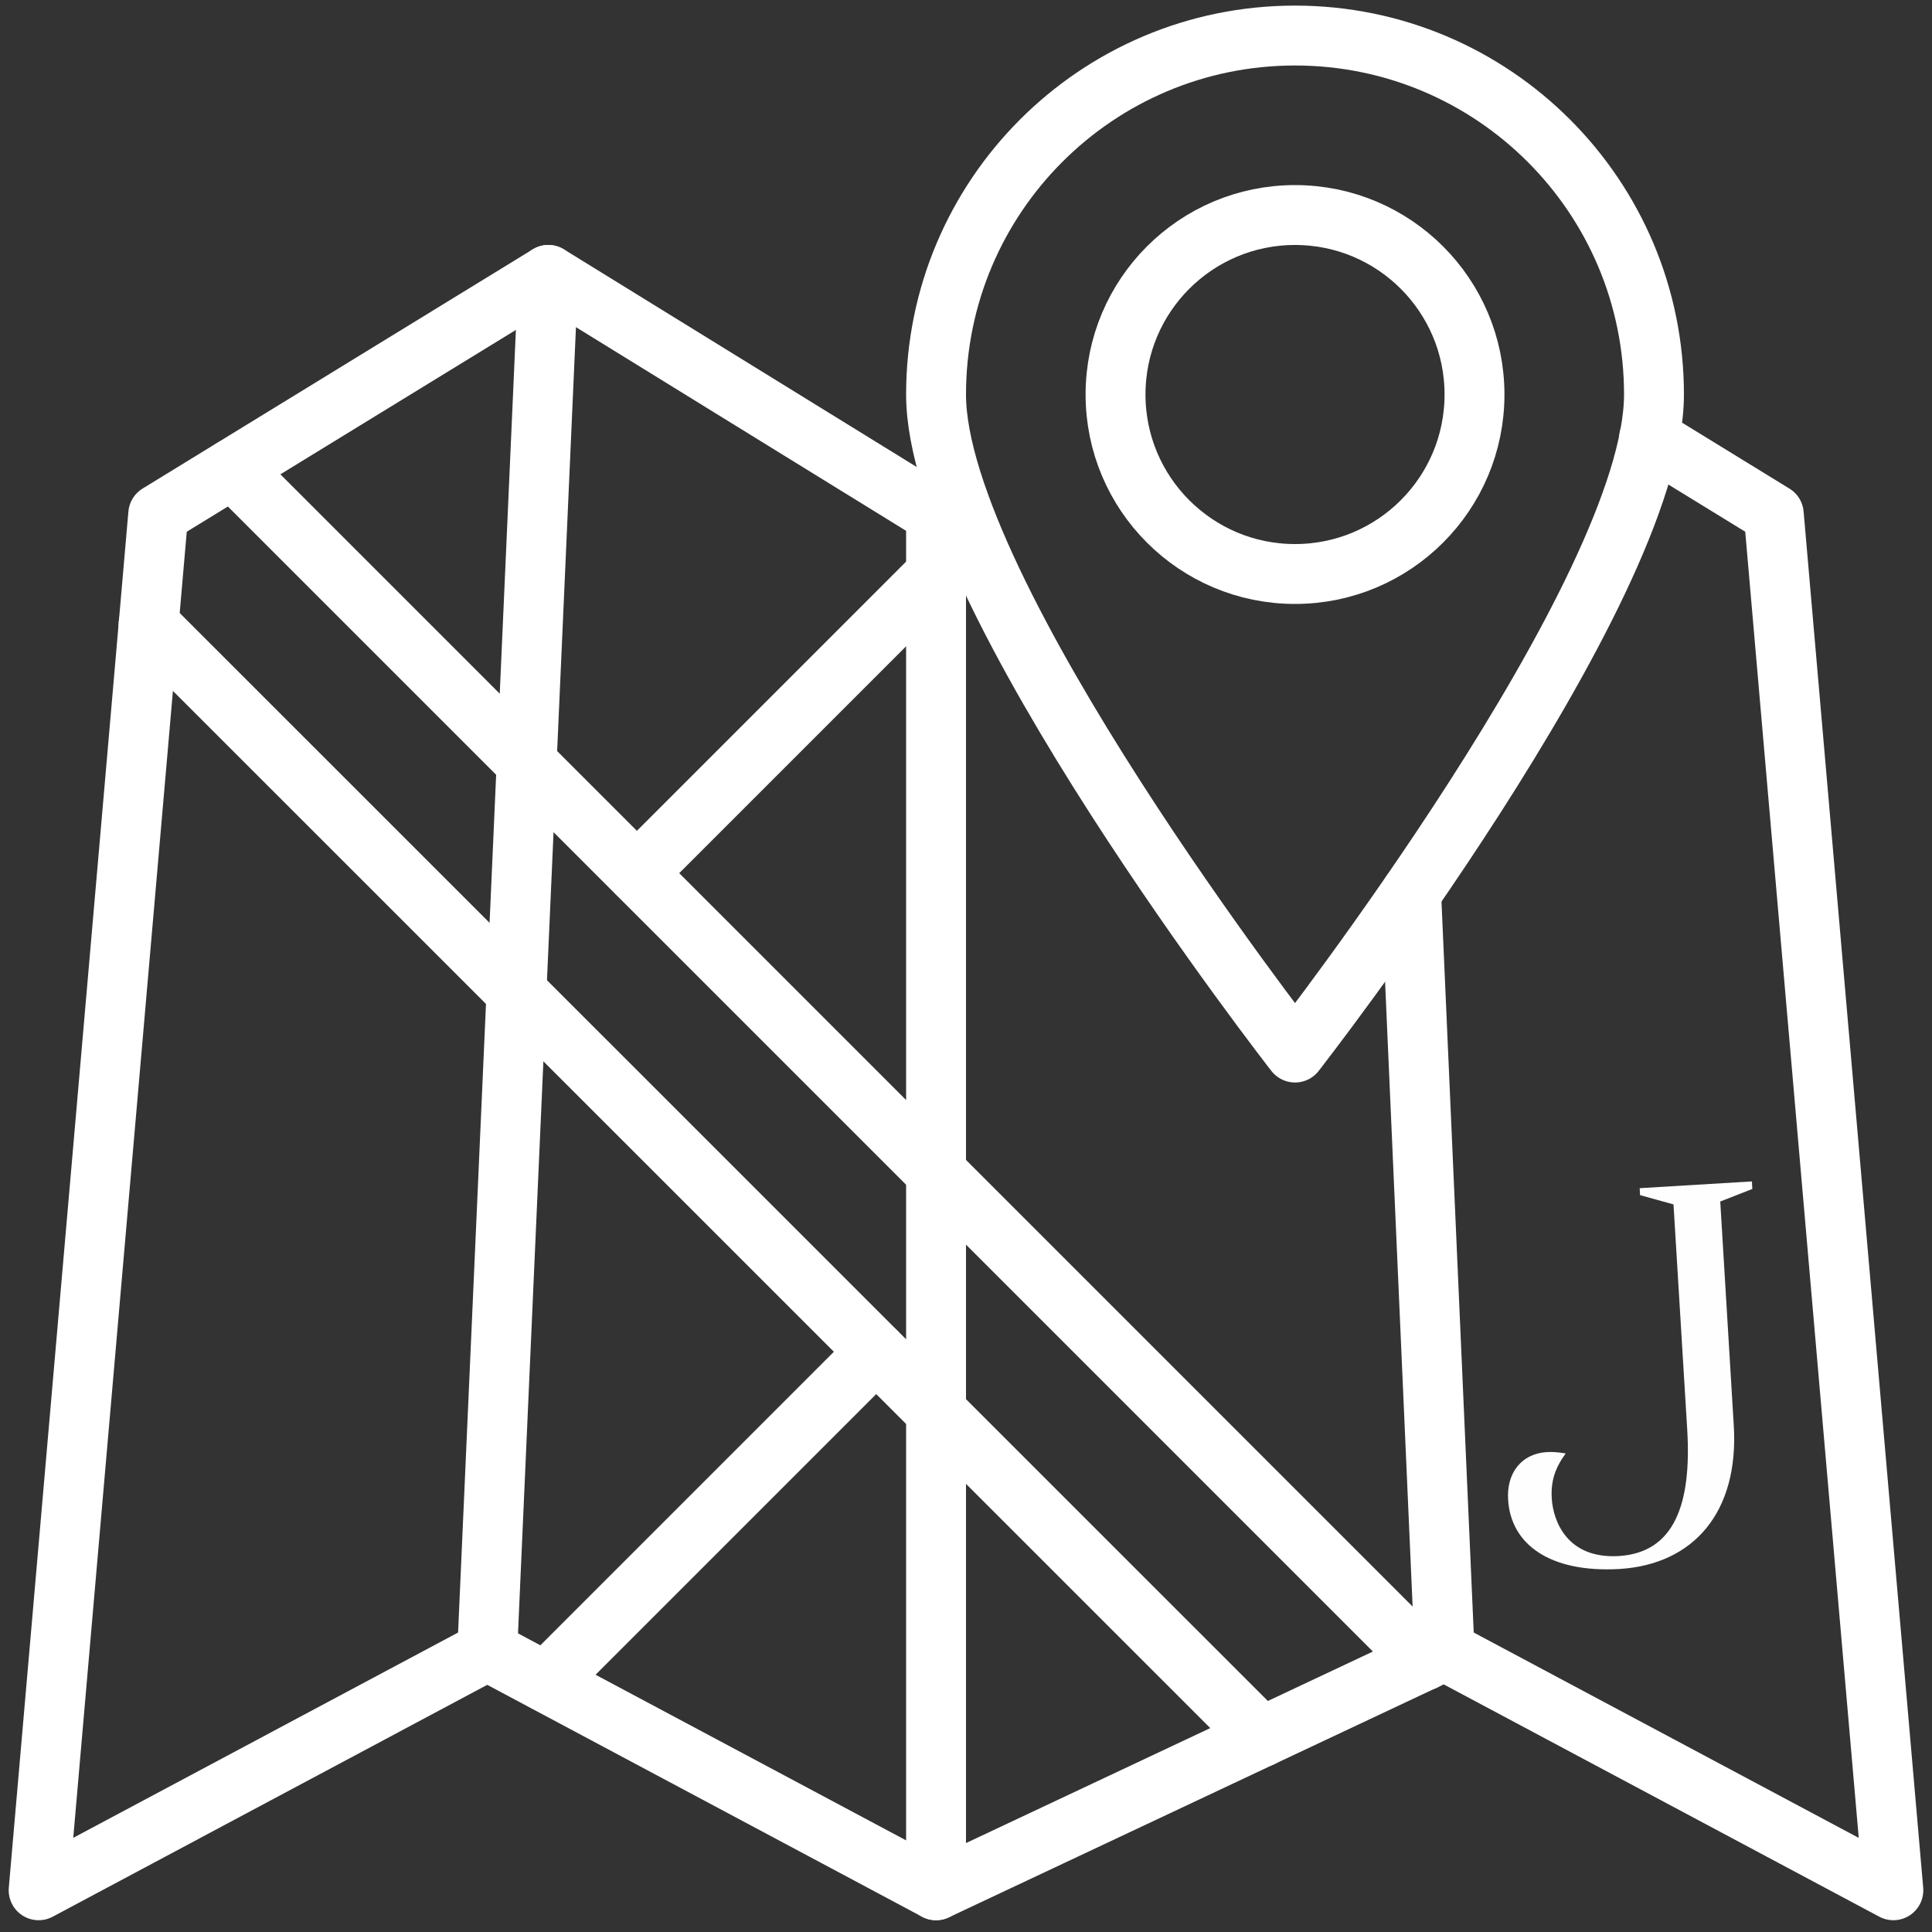
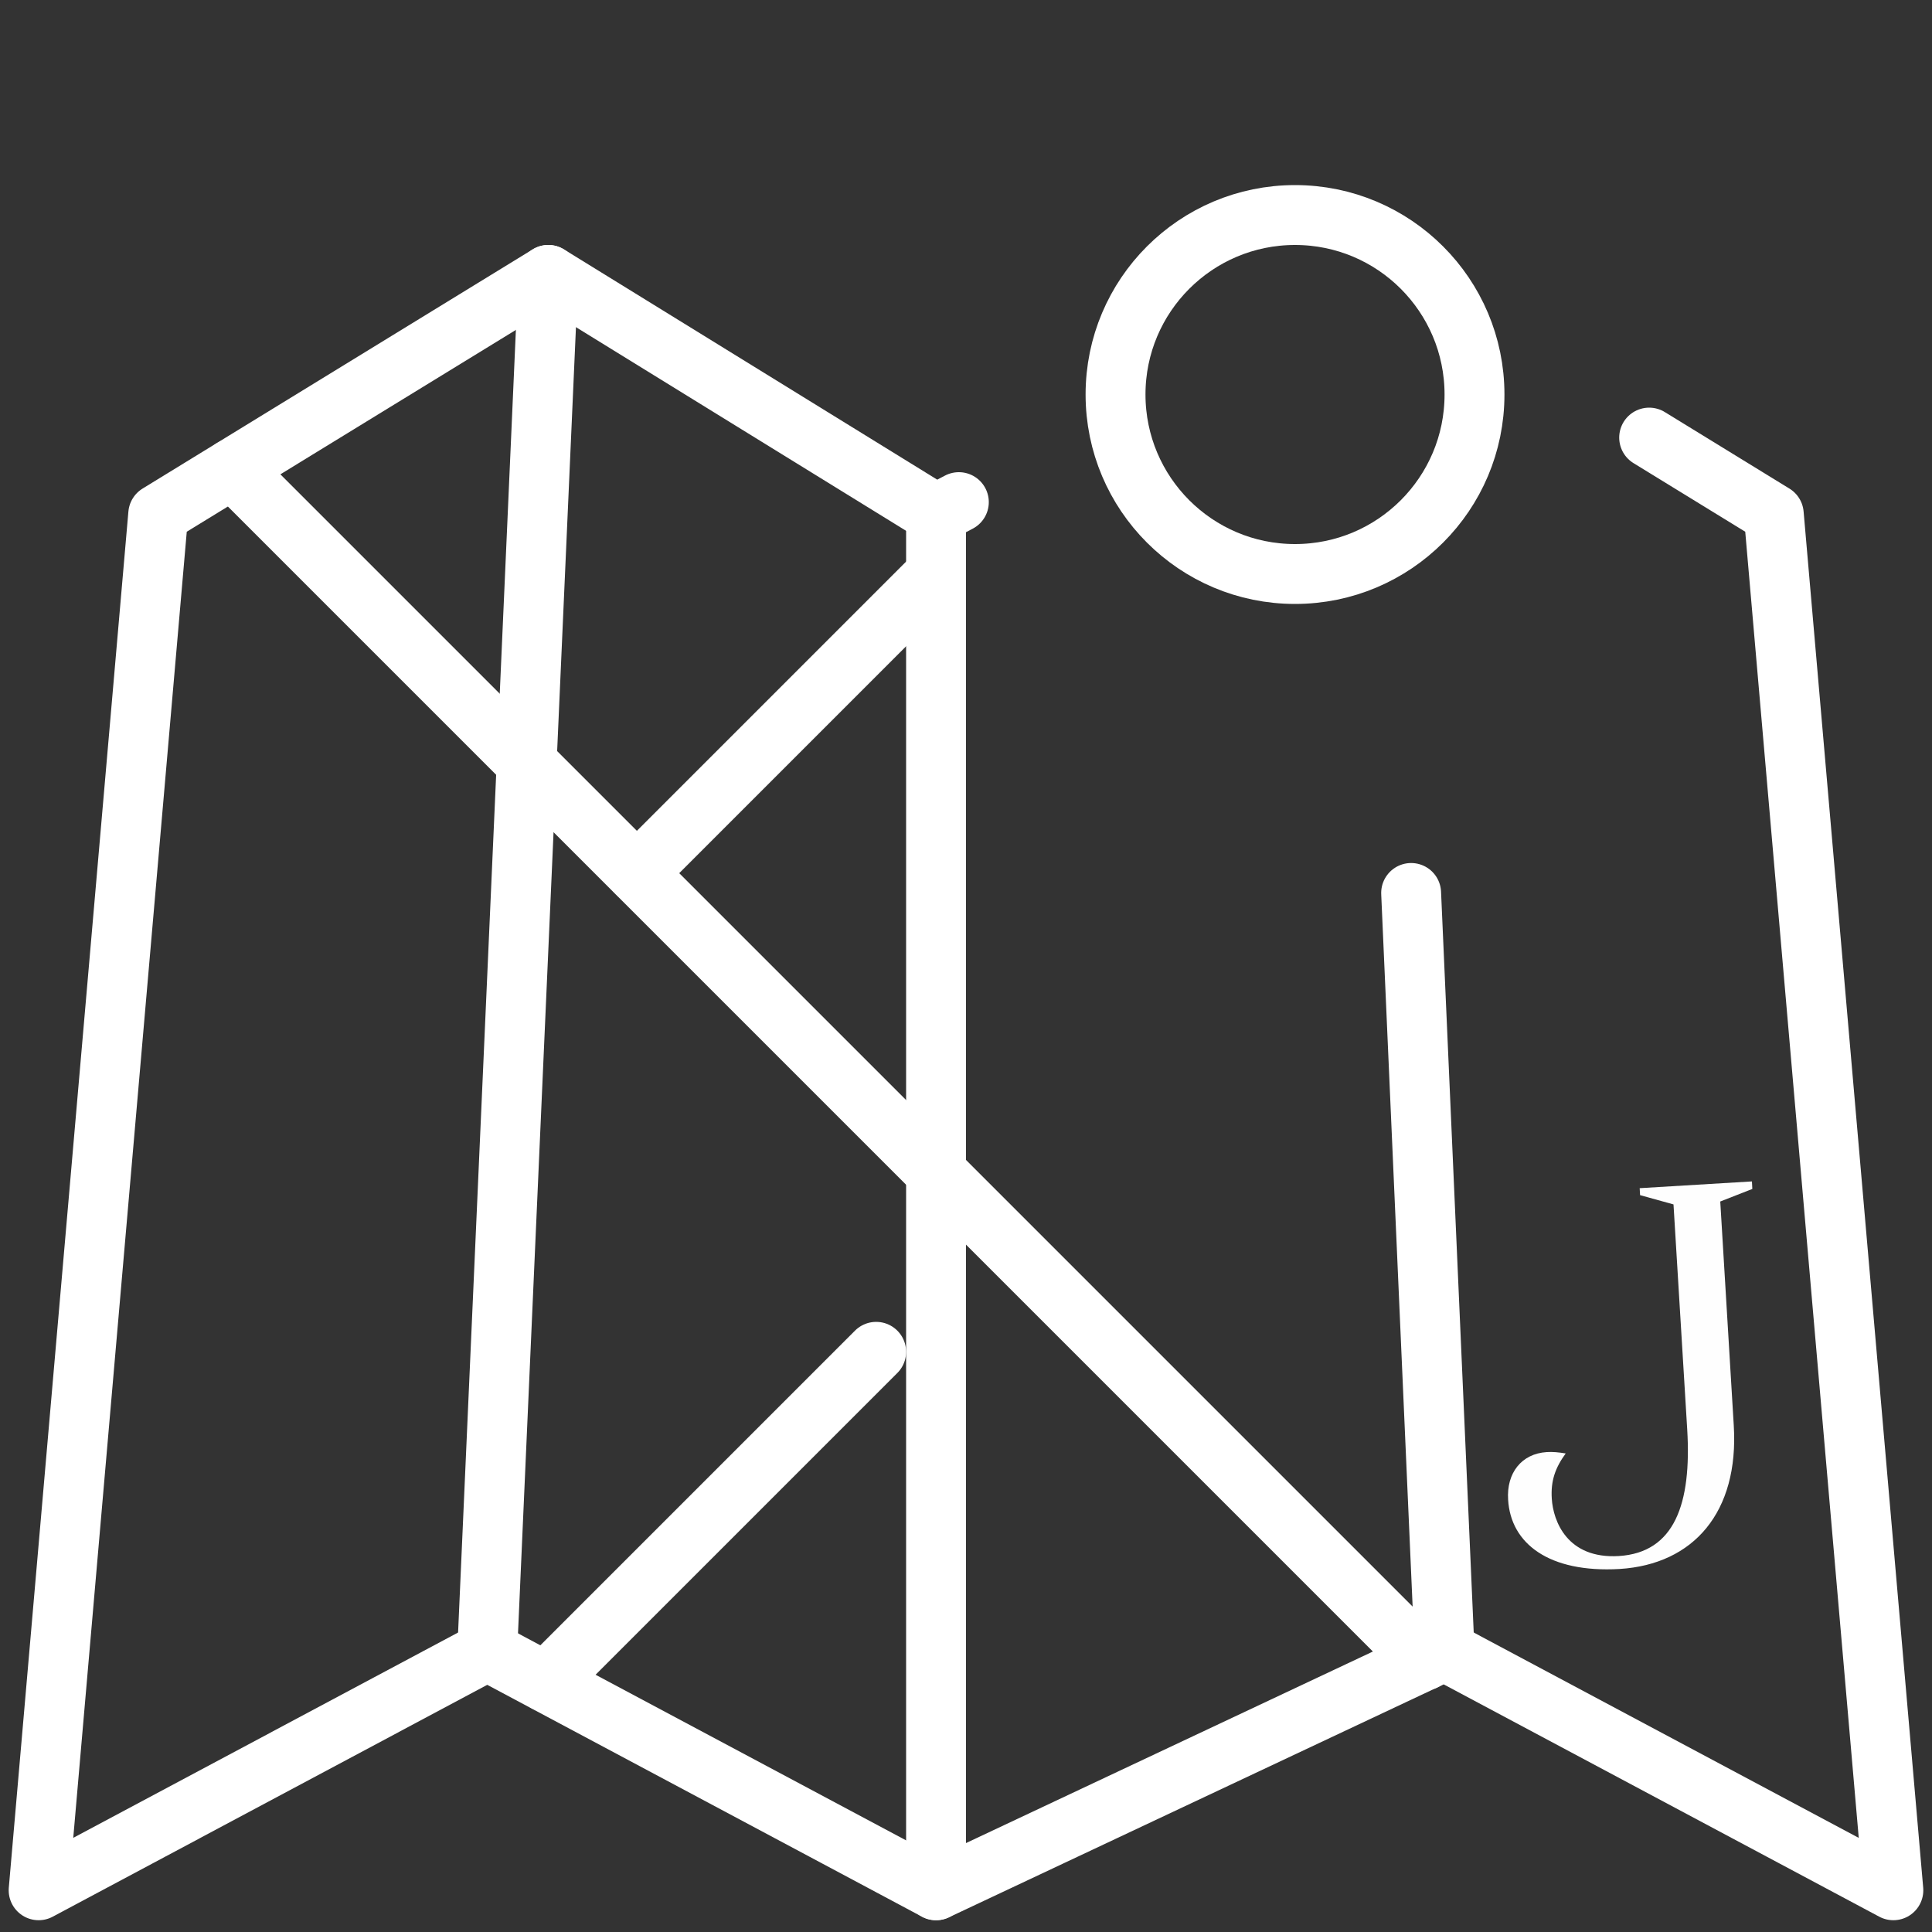
<svg xmlns="http://www.w3.org/2000/svg" xml:space="preserve" width="100px" height="100px" version="1.1" style="shape-rendering:geometricPrecision; text-rendering:geometricPrecision; image-rendering:optimizeQuality; fill-rule:evenodd; clip-rule:evenodd" viewBox="0 0 100 100" data-name="Layer 1">
  <rect x="0" y="0" width="100" height="100" fill="#333333" stroke="none" />
  <defs>
    <style type="text/css">
   
    .str0 {stroke:white;stroke-width:3.1;stroke-linecap:round;stroke-linejoin:round;stroke-miterlimit:22.926}
    .str1 {stroke:white;stroke-width:3.1;stroke-linecap:round;stroke-linejoin:round;stroke-miterlimit:22.926}
    .fil0 {fill:none}
    .fil1 {fill:#FEFEFE;fill-rule:nonzero}
   
  </style>
  </defs>
  <g id="Layer_x0020_1">
    <g id="_2512282360976">
-       <path class="fil0 str0" d="M85.61 20.42c0,-10.26 -8.32,-18.58 -18.58,-18.58 -10.26,0 -18.58,8.32 -18.58,18.58 0,10.25 18.58,34.06 18.58,34.06 0,0 18.58,-23.81 18.58,-34.06z" />
      <polyline class="fil0 str0" points="49.63,25.99 48.45,26.61 28.38,14.23 8.19,26.61 2,97.84 25.22,85.45 48.45,97.84 74.77,85.45 98,97.84 91.81,26.61 85.36,22.65 " />
      <line class="fil0 str0" x1="28.38" y1="14.23" x2="25.22" y2="85.45" />
      <line class="fil0 str0" x1="73.04" y1="46.22" x2="74.77" y2="85.45" />
      <line class="fil0 str0" x1="48.45" y1="26.61" x2="48.45" y2="97.84" />
      <circle class="fil0 str1" cx="67.03" cy="20.42" r="9.29" />
-       <line class="fil0 str0" x1="7.69" y1="32.31" x2="65.3" y2="89.91" />
      <line class="fil0 str0" x1="12.03" y1="24.26" x2="73.72" y2="85.95" />
      <line class="fil0 str0" x1="32.97" y1="45.19" x2="48.45" y2="29.71" />
      <line class="fil0 str0" x1="45.35" y1="69.97" x2="28.26" y2="87.06" />
    </g>
    <path class="fil1" d="M83.83 81.21c3.84,-0.24 6.18,-2.95 5.91,-7.42l-0.7 -11.6 1.66 -0.65 -0.02 -0.39 -5.81 0.35 0.02 0.36 1.73 0.48 0.71 11.65c0.23,3.84 -0.65,6.37 -3.54,6.55l0.04 0.67zm-0.04 -0.67c-2.67,0.16 -3.4,-1.81 -3.47,-2.97 -0.06,-0.92 0.18,-1.6 0.72,-2.34 -0.37,-0.06 -0.67,-0.09 -0.98,-0.07 -1.31,0.08 -2.09,1.09 -2,2.46 0.13,2.28 2.12,3.8 5.77,3.59l-0.04 -0.67z" />
  </g>
</svg>